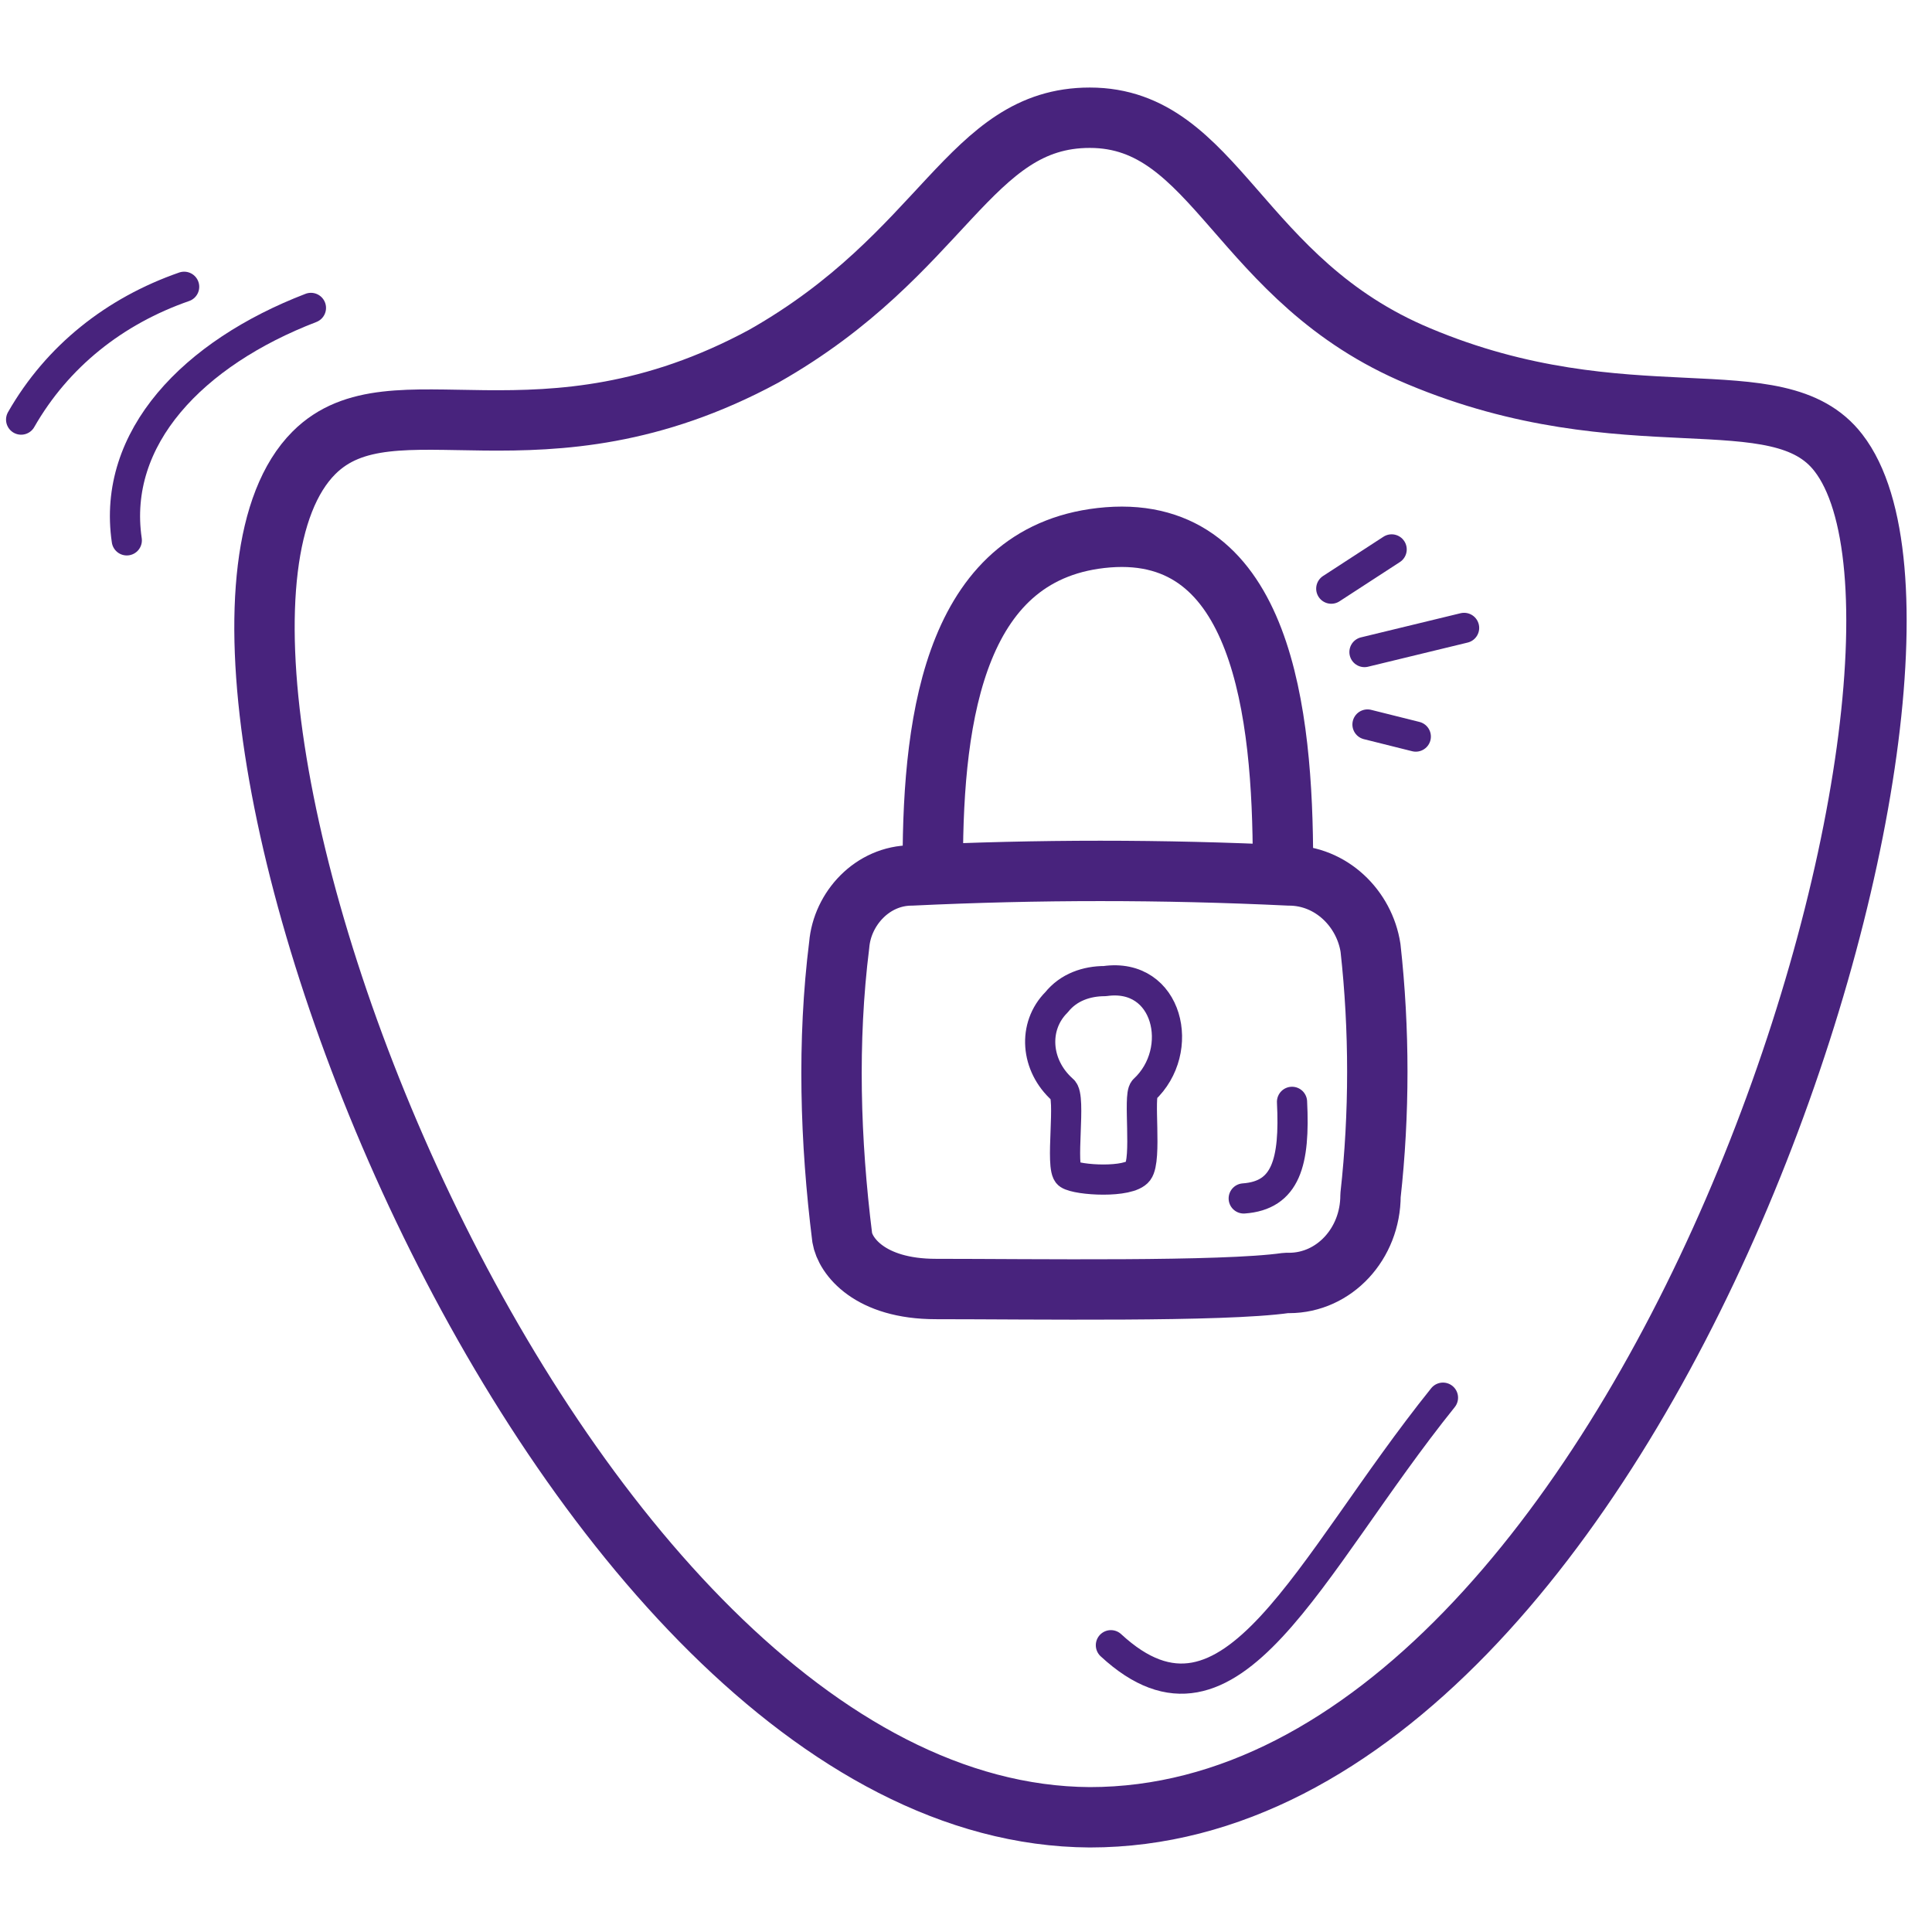
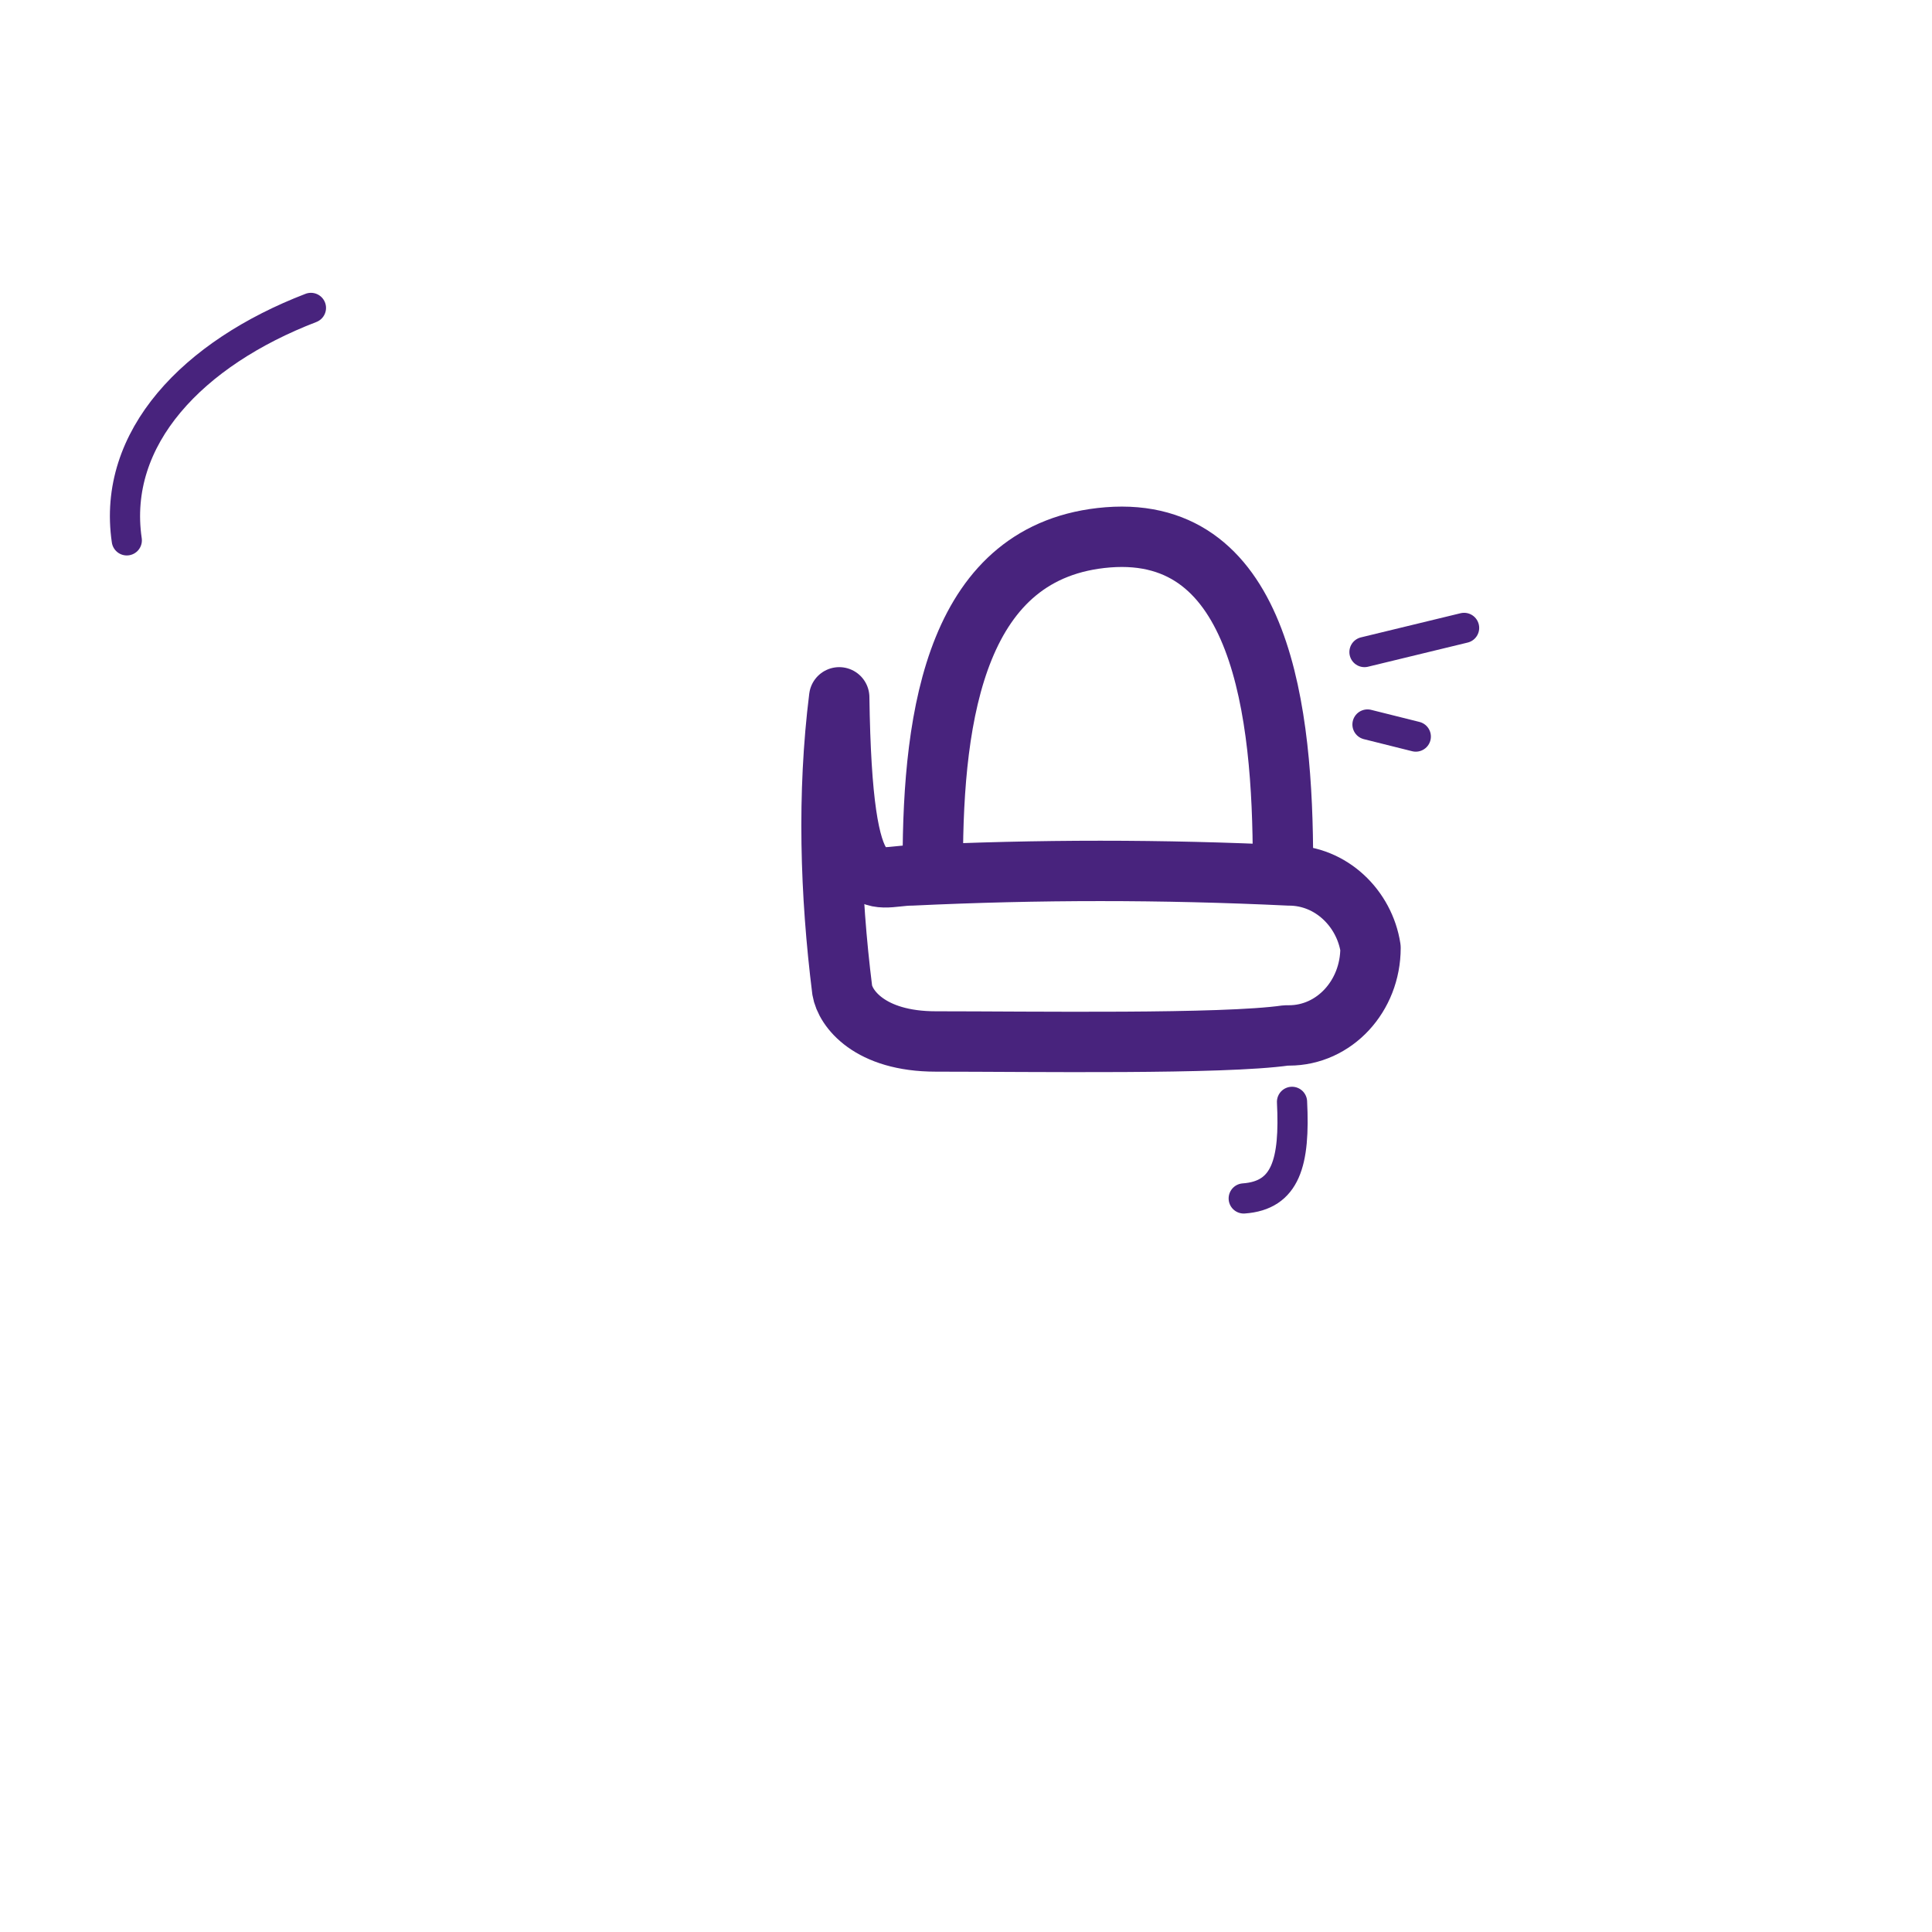
<svg xmlns="http://www.w3.org/2000/svg" version="1.1" id="Lager_1" x="0px" y="0px" viewBox="0 0 64 64" style="enable-background:new 0 0 64 64;" xml:space="preserve">
  <style type="text/css">
	.st0{fill:none;stroke:#48237D;stroke-linecap:round;stroke-linejoin:round;}
	.st1{fill:none;stroke:#48237D;stroke-width:2;stroke-linecap:round;stroke-linejoin:round;}
</style>
  <g id="Firework">
-     <path class="st0" d="M36.8,54.5c4,3.7,6.5-2.6,11-8.2" />
    <path class="st0" d="M4.2,17.9c-0.5-3.4,2.2-6.2,6.1-7.7" />
-     <path class="st0" d="M0.7,13.9c1.2-2.1,3.1-3.6,5.4-4.4" />
-     <path class="st1" d="M10.4,15c-6.6,6.6,7.7,45.1,25.7,45.2c18.6,0,30-38.5,24.8-45.2c-2-2.6-7-0.3-13.9-3.2   c-6-2.5-6.7-7.9-10.9-7.9c-4,0-4.8,4.5-10.8,7.9C17.9,15.8,13,12.4,10.4,15z" />
  </g>
  <g id="Locked_File">
    <path class="st0" d="M42.8,36.5c0.1,2-0.2,3.1-1.6,3.2" />
-     <path class="st1" d="M30.2,29c4.2-0.2,8.3-0.2,12.5,0c1.4,0,2.5,1.1,2.7,2.4c0.3,2.7,0.3,5.5,0,8.2c0,1.6-1.2,2.9-2.7,2.9   c0,0,0,0-0.1,0c-2.1,0.3-8.4,0.2-11.6,0.2c-2.2,0-3-1.1-3.1-1.7c-0.4-3.2-0.5-6.5-0.1-9.7C27.9,30.1,28.9,29,30.2,29z" />
+     <path class="st1" d="M30.2,29c4.2-0.2,8.3-0.2,12.5,0c1.4,0,2.5,1.1,2.7,2.4c0,1.6-1.2,2.9-2.7,2.9   c0,0,0,0-0.1,0c-2.1,0.3-8.4,0.2-11.6,0.2c-2.2,0-3-1.1-3.1-1.7c-0.4-3.2-0.5-6.5-0.1-9.7C27.9,30.1,28.9,29,30.2,29z" />
    <path class="st1" d="M30.9,28.6c0-5,0.8-10.4,5.8-10.8c5.1-0.4,5.8,5.8,5.8,10.8" />
-     <path class="st0" d="M37.9,36.1c-0.2,0.2,0.1,2.3-0.2,2.7s-2,0.3-2.3,0.1s0.1-2.6-0.2-2.8c-0.9-0.8-1-2.1-0.2-2.9   c0.4-0.5,1-0.7,1.6-0.7C38.7,32.2,39.3,34.8,37.9,36.1z" />
    <line class="st0" x1="45.2" y1="21.6" x2="48.5" y2="20.8" />
-     <line class="st0" x1="46.1" y1="18.2" x2="44.1" y2="19.5" />
    <line class="st0" x1="46.9" y1="24.4" x2="45.3" y2="24" />
  </g>
</svg>